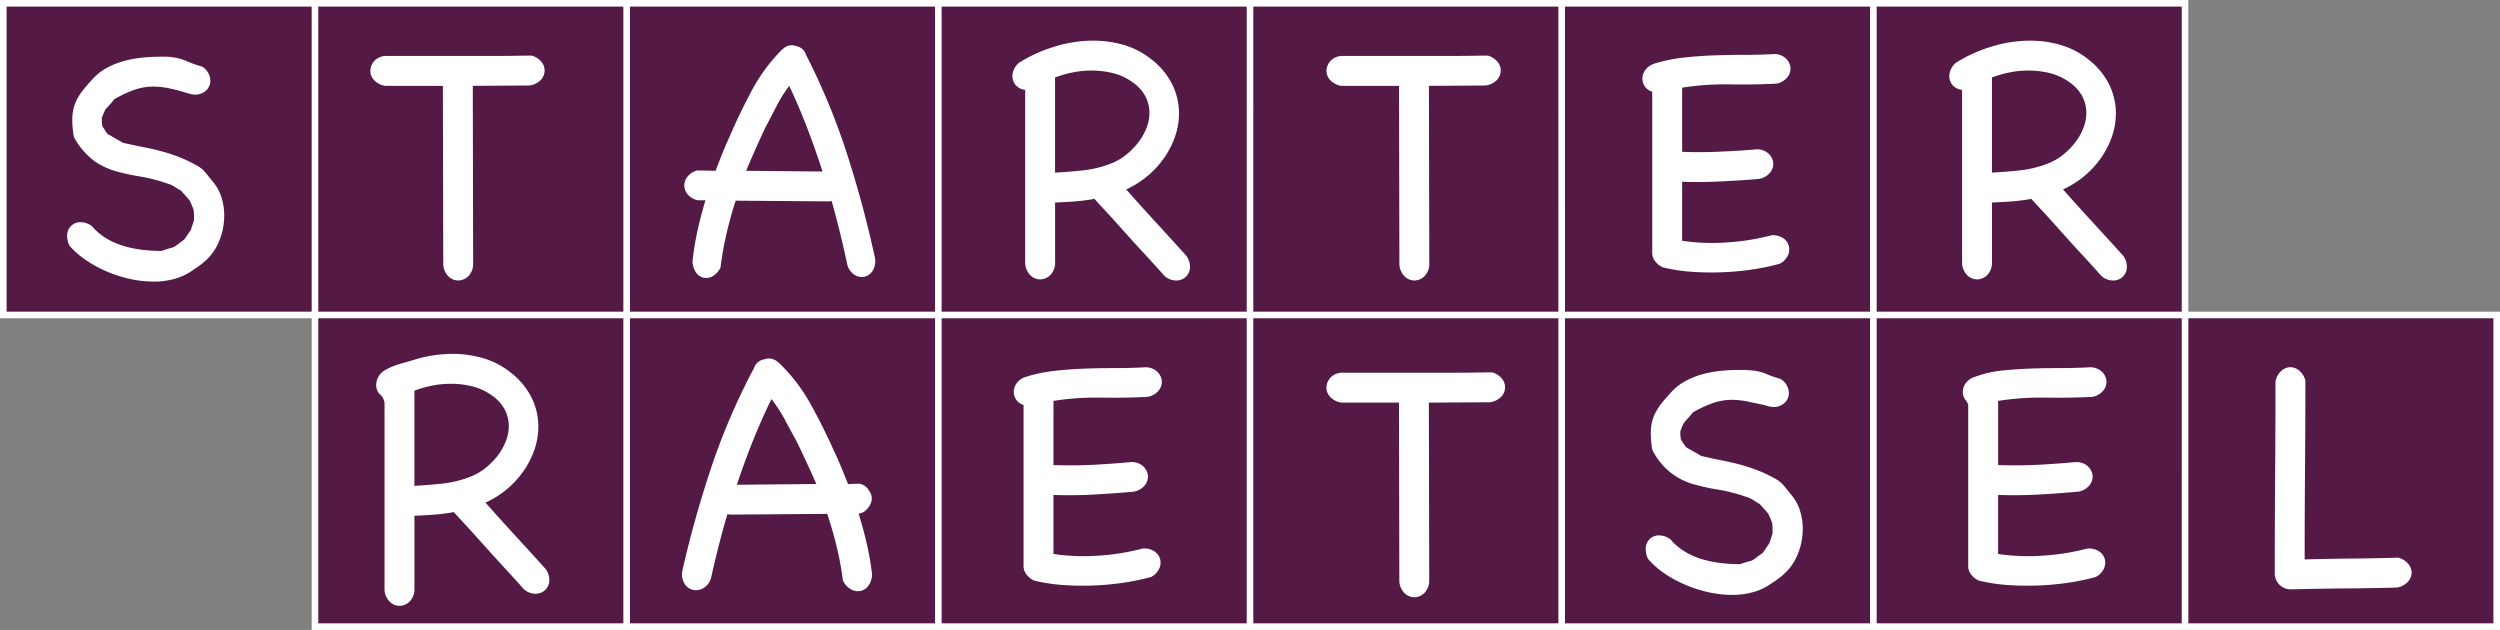
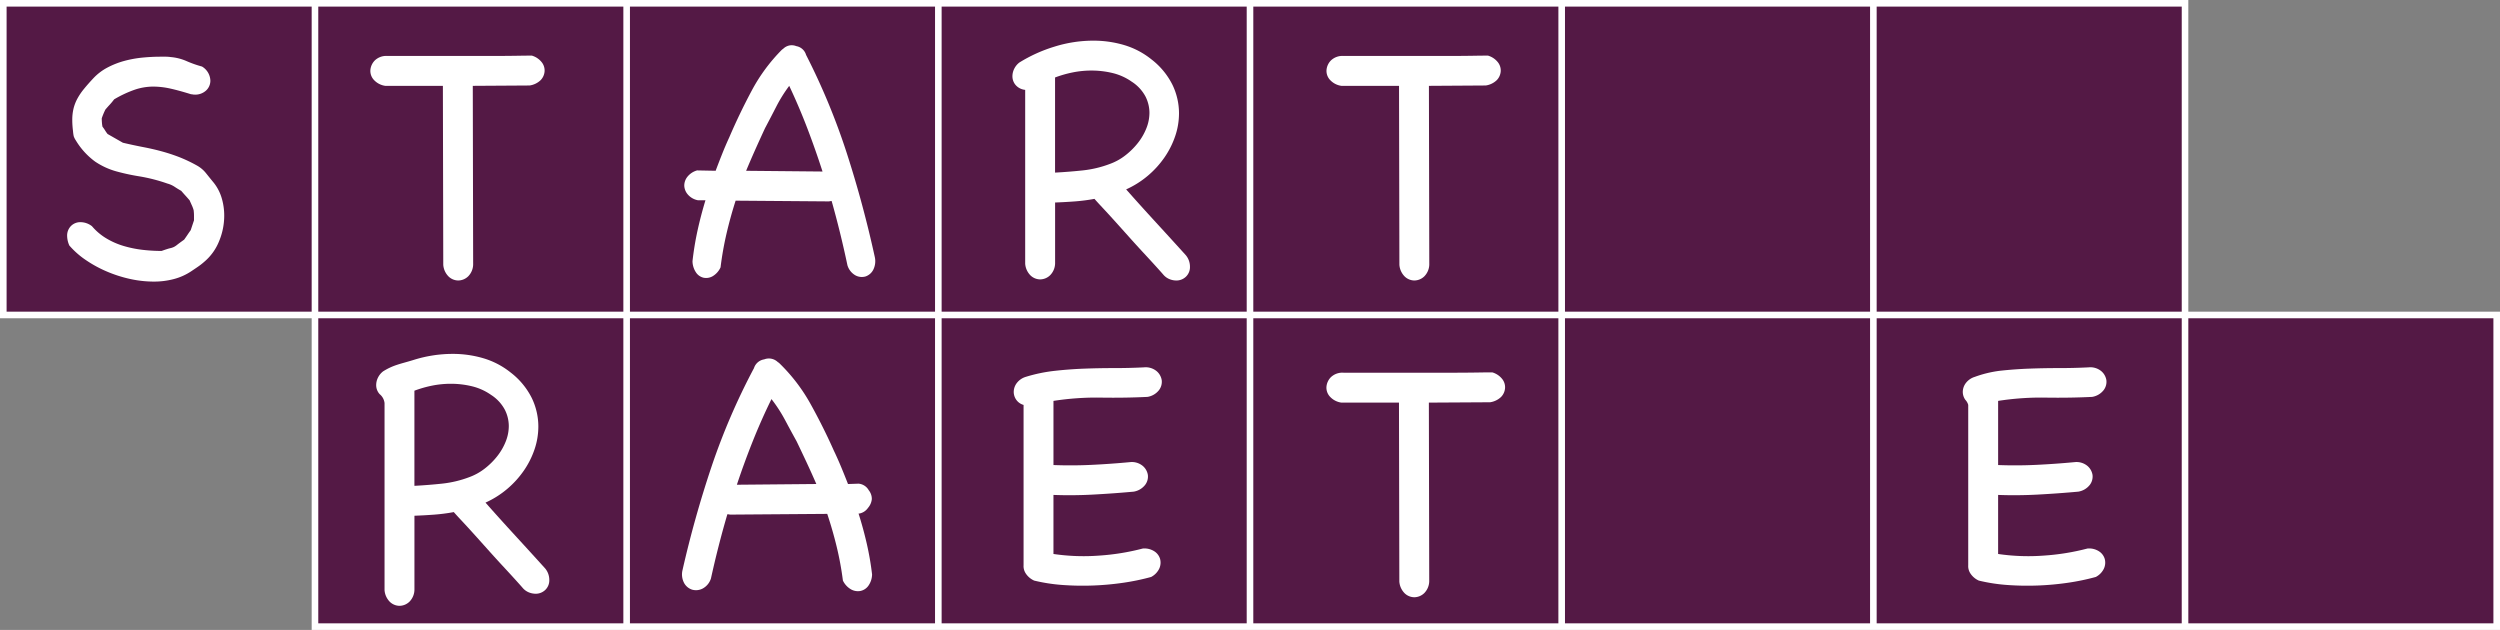
<svg xmlns="http://www.w3.org/2000/svg" width="200.529mm" height="50.529mm" viewBox="0 0 568.429 143.232">
  <rect x="0" y="0" width="568.429" height="143.232" fill="#808080" stroke="none" />
  <rect x="0.678" y="0.532" width="495.893" height="70.902" fill="#541945" />
  <rect x="72.117" y="71.653" width="495.893" height="70.902" fill="#541945" />
  <path d="M497.563,70.866V0H0V72.366H70.866v70.866H568.429V70.866ZM426.7,1.5h69.366V70.866H426.7Zm-70.866,0H425.2V70.866H355.831Zm-70.867,0h69.367V70.866H284.964ZM214.1,1.5h69.366V70.866H214.1Zm-70.866,0H212.6V70.866H143.232Zm-70.866,0h69.366V70.866H72.366ZM1.5,70.866V1.5H70.866V70.866Zm140.232,70.866H72.366V72.366h69.366Zm70.866,0H143.232V72.366H212.6Zm70.866,0H214.1V72.366h69.366Zm70.867,0H284.964V72.366h69.367Zm70.866,0H355.831V72.366H425.2Zm70.866,0H426.7V72.366h69.366Zm70.866,0H497.563V72.366h69.366Z" fill="#fff" />
  <path d="M15.766,55.82a5.51,5.51,0,0,1-.5-2.155,3.084,3.084,0,0,1,.87-2.279,2.977,2.977,0,0,1,2.2-.87,4.293,4.293,0,0,1,2.569.912A13.144,13.144,0,0,0,24.178,54.2a17.021,17.021,0,0,0,3.978,1.74,25.37,25.37,0,0,0,4.309.87,37.876,37.876,0,0,0,4.268.249q1.408-.5,1.948-.622a3.951,3.951,0,0,0,.87-.29,4.34,4.34,0,0,0,.745-.5q.414-.33,1.575-1.16.414-.579.746-1.077c.22-.332.469-.69.746-1.078l.746-2.237V48.983a10.043,10.043,0,0,0-.083-1.2,7.833,7.833,0,0,0-.415-1.118q-.247-.538-.5-1.12c-.331-.385-.65-.745-.953-1.077s-.621-.69-.953-1.077q-.745-.414-1.492-.912a5.651,5.651,0,0,0-1.657-.746A38.294,38.294,0,0,0,31.8,40.115a48.192,48.192,0,0,1-5.386-1.16,16.542,16.542,0,0,1-4.766-2.2,16.415,16.415,0,0,1-4.392-4.806,3.949,3.949,0,0,1-.5-1A8.908,8.908,0,0,1,16.6,29.8q-.084-.663-.124-1.285c-.029-.414-.042-.814-.042-1.2a10.946,10.946,0,0,1,.29-2.652,9.628,9.628,0,0,1,.87-2.238,14.048,14.048,0,0,1,1.492-2.2q.91-1.119,2.155-2.445a12.18,12.18,0,0,1,3.232-2.445,18.948,18.948,0,0,1,3.812-1.491,25.006,25.006,0,0,1,4.1-.746q2.113-.207,4.1-.207h1.2a7.969,7.969,0,0,1,1.119.083,11.377,11.377,0,0,1,3.6.911,25.237,25.237,0,0,0,3.522,1.243,3.869,3.869,0,0,1,1.906,3.232,3.02,3.02,0,0,1-.953,2.2,3.645,3.645,0,0,1-2.694.952,1.8,1.8,0,0,1-.372-.041,1.979,1.979,0,0,0-.373-.041q-2.653-.828-4.682-1.285a18.026,18.026,0,0,0-3.937-.456,13.3,13.3,0,0,0-4.061.663,25.706,25.706,0,0,0-4.807,2.238,15.144,15.144,0,0,1-.994,1.2q-.5.539-.994,1.118c-.166.332-.319.663-.456.995s-.263.663-.373.994c0,.332.013.663.041,1a7.778,7.778,0,0,0,.125.911,7.92,7.92,0,0,1,.58.829,7.481,7.481,0,0,0,.58.829l3.481,1.989q2.485.581,4.64.994t4.144.953a41.159,41.159,0,0,1,3.936,1.285,33.055,33.055,0,0,1,4.185,1.988,6.951,6.951,0,0,1,1.99,1.7q.827,1.037,1.574,1.947a10.232,10.232,0,0,1,1.948,3.563,13.831,13.831,0,0,1,.621,4.144,15.1,15.1,0,0,1-1.16,5.8,11.9,11.9,0,0,1-3.315,4.641,15.3,15.3,0,0,1-1.533,1.2q-.789.54-1.533,1.036a13.129,13.129,0,0,1-3.895,1.74,17.505,17.505,0,0,1-4.558.58,25.188,25.188,0,0,1-5.512-.621,29.583,29.583,0,0,1-5.345-1.74,27.711,27.711,0,0,1-4.723-2.611A18.991,18.991,0,0,1,15.766,55.82Z" fill="#fff" />
  <path d="M120.924,12.643a4.459,4.459,0,0,1,2.237,1.492,3.005,3.005,0,0,1,.663,2.072,3.2,3.2,0,0,1-.911,2.03,4.575,4.575,0,0,1-2.487,1.2l-12.928.083.083,40.442a3.951,3.951,0,0,1-1.119,2.86,3.3,3.3,0,0,1-2.279.952,3.208,3.208,0,0,1-2.154-.87,4.182,4.182,0,0,1-1.243-2.693L100.7,19.521H87.609A4.32,4.32,0,0,1,85,18.154a3.005,3.005,0,0,1-.787-2.2,3.5,3.5,0,0,1,1.036-2.238,3.784,3.784,0,0,1,2.859-.994h23.453q3.314,0,5.842-.041T120.924,12.643Z" fill="#fff" />
  <path d="M157.455,59.383a4.71,4.71,0,0,0,.8,2.57,2.825,2.825,0,0,0,1.753,1.2,2.958,2.958,0,0,0,2.072-.373,4.532,4.532,0,0,0,1.753-1.989,73.493,73.493,0,0,1,1.354-7.666q.879-3.77,2.072-7.5l21.116.166a1.741,1.741,0,0,0,.359-.041,1.827,1.827,0,0,1,.358-.042q1.994,7.045,3.586,14.586a3.9,3.9,0,0,0,1.833,2.32,3.035,3.035,0,0,0,2.271.249,3.08,3.08,0,0,0,1.753-1.492,4.327,4.327,0,0,0,.358-2.983q-2.629-12.015-6.335-23.494a152.316,152.316,0,0,0-9.282-22.418,2.821,2.821,0,0,0-2.232-1.989,2.727,2.727,0,0,0-1.673-.124,2.849,2.849,0,0,0-1.355.787c-.052,0-.079.015-.079.042s-.027.041-.08.041a39.515,39.515,0,0,0-6.933,9.365q-2.787,5.221-5.1,10.608-.876,1.907-1.634,3.812t-1.474,3.812l-4.222-.083a4.3,4.3,0,0,0-2.232,1.492,3.215,3.215,0,0,0-.677,2.03,3.278,3.278,0,0,0,.836,1.989,4.015,4.015,0,0,0,2.311,1.284H160.4q-1.033,3.4-1.792,6.837A68.024,68.024,0,0,0,157.455,59.383Zm21.993-39.862q2.23,4.724,4.1,9.614T187.018,39l-17.371-.166q1.036-2.487,2.111-4.89t2.191-4.806q1.276-2.4,2.55-4.89A33.084,33.084,0,0,1,179.448,19.521Z" fill="#fff" />
  <path d="M238.775,62.574a3.305,3.305,0,0,1-2.279.953,3.212,3.212,0,0,1-2.155-.87,4.189,4.189,0,0,1-1.243-2.694V20.433a3.285,3.285,0,0,1-2.113-1.036,3.031,3.031,0,0,1-.787-2.113,3.84,3.84,0,0,1,.373-1.575,4.053,4.053,0,0,1,1.2-1.491,33.682,33.682,0,0,1,7.956-3.605A29.664,29.664,0,0,1,248.6,9.245a24.518,24.518,0,0,1,7,1,18.145,18.145,0,0,1,6.174,3.232,16.69,16.69,0,0,1,4.807,5.8,14.942,14.942,0,0,1,1.492,6.464,16.169,16.169,0,0,1-.87,5.221,19.514,19.514,0,0,1-2.446,4.848,21.3,21.3,0,0,1-3.77,4.144,21.007,21.007,0,0,1-4.931,3.108q3.149,3.564,6.8,7.541t6.795,7.459a4.064,4.064,0,0,1,.912,2.568,3.008,3.008,0,0,1-.912,2.279,3.119,3.119,0,0,1-2.237.87,4.194,4.194,0,0,1-1.45-.29,3.622,3.622,0,0,1-1.451-1.035q-.5-.579-1.74-1.948t-2.818-3.066q-1.575-1.7-3.315-3.646t-3.273-3.647q-1.536-1.7-2.777-3.025t-1.74-1.906a41.013,41.013,0,0,1-4.475.58q-2.238.166-4.475.249V59.715A3.948,3.948,0,0,1,238.775,62.574Zm18.6-43.964a12.712,12.712,0,0,0-4.351-1.989,20.287,20.287,0,0,0-4.848-.58,21.5,21.5,0,0,0-4.226.414,26.245,26.245,0,0,0-4.061,1.16v21.63q3.148-.165,6.3-.5a24.756,24.756,0,0,0,6.216-1.492,12.759,12.759,0,0,0,3.439-1.906,16.261,16.261,0,0,0,2.859-2.817,13.287,13.287,0,0,0,1.948-3.357,9.538,9.538,0,0,0,.7-3.522,8.276,8.276,0,0,0-.911-3.729A9.092,9.092,0,0,0,257.38,18.61Z" fill="#fff" />
  <path d="M338.321,12.643a4.462,4.462,0,0,1,2.238,1.492,3,3,0,0,1,.662,2.072,3.2,3.2,0,0,1-.911,2.03,4.576,4.576,0,0,1-2.486,1.2l-12.928.083.083,40.442a3.951,3.951,0,0,1-1.119,2.86,3.3,3.3,0,0,1-2.279.952,3.21,3.21,0,0,1-2.155-.87,4.187,4.187,0,0,1-1.243-2.693L318.1,19.521H305.006a4.317,4.317,0,0,1-2.61-1.367,3,3,0,0,1-.787-2.2,3.5,3.5,0,0,1,1.035-2.238,3.787,3.787,0,0,1,2.859-.994h23.454q3.313,0,5.842-.041T338.321,12.643Z" fill="#fff" />
-   <path d="M402.779,53.5a4.144,4.144,0,0,1,2.61.621,3.112,3.112,0,0,1,1.326,1.74,3.252,3.252,0,0,1-.166,2.155,4.16,4.16,0,0,1-1.864,1.947A51.757,51.757,0,0,1,398.3,61.29a63.124,63.124,0,0,1-6.878.621,63.177,63.177,0,0,1-6.879-.124,39.437,39.437,0,0,1-6.463-.995,4.494,4.494,0,0,1-1.907-1.616,3.028,3.028,0,0,1-.5-1.864V20.848a3.031,3.031,0,0,1-1.657-1.161,3.1,3.1,0,0,1-.58-1.823,3.366,3.366,0,0,1,.663-1.947,4.074,4.074,0,0,1,2.071-1.451,35.863,35.863,0,0,1,6.589-1.367q3.356-.373,6.754-.5t6.8-.125q3.4,0,6.713-.165a3.9,3.9,0,0,1,2.858.828,3.378,3.378,0,0,1,1.2,2.072,3.107,3.107,0,0,1-.622,2.279,4.154,4.154,0,0,1-2.61,1.533q-4.971.249-10.566.166a63.121,63.121,0,0,0-10.815.746V34.521q4.308.168,8.66-.041c2.9-.137,5.046-.235,7.975-.512a3.911,3.911,0,0,1,2.86.829,3.391,3.391,0,0,1,1.2,2.072,3.115,3.115,0,0,1-.621,2.279,4.174,4.174,0,0,1-2.612,1.533c-3.039.277-5.322.387-8.389.553s-6.091.194-9.074.083V54.743a47.218,47.218,0,0,0,10.317.372A52.776,52.776,0,0,0,402.779,53.5Z" fill="#fff" />
  <path d="M93.111,136.793a3.3,3.3,0,0,1-2.279.953,3.212,3.212,0,0,1-2.155-.87,4.189,4.189,0,0,1-1.243-2.693V91.652a3.04,3.04,0,0,0-1.113-2.036,3.031,3.031,0,0,1-.787-2.113,3.832,3.832,0,0,1,.373-1.574,4.048,4.048,0,0,1,1.2-1.492c2.375-1.492,4.027-1.693,6.956-2.605a29.665,29.665,0,0,1,8.868-1.368,24.517,24.517,0,0,1,7,1,18.136,18.136,0,0,1,6.174,3.232,16.69,16.69,0,0,1,4.807,5.8,14.956,14.956,0,0,1,1.492,6.464,16.169,16.169,0,0,1-.87,5.221,19.511,19.511,0,0,1-2.445,4.848,21.364,21.364,0,0,1-3.771,4.144,21.027,21.027,0,0,1-4.931,3.108q3.148,3.564,6.8,7.541t6.795,7.459a4.066,4.066,0,0,1,.912,2.569,3.01,3.01,0,0,1-.912,2.279,3.119,3.119,0,0,1-2.237.87,4.232,4.232,0,0,1-1.451-.29,3.639,3.639,0,0,1-1.45-1.036q-.5-.579-1.74-1.948t-2.818-3.066q-1.575-1.7-3.315-3.646t-3.273-3.647q-1.534-1.7-2.777-3.025t-1.74-1.906a41.013,41.013,0,0,1-4.475.58q-2.238.168-4.475.249v16.674A3.945,3.945,0,0,1,93.111,136.793Zm18.6-46.964a12.731,12.731,0,0,0-4.351-1.989,20.281,20.281,0,0,0-4.848-.58,21.5,21.5,0,0,0-4.226.414,26.356,26.356,0,0,0-4.061,1.16v21.63q3.148-.165,6.3-.5a24.807,24.807,0,0,0,6.216-1.491,12.82,12.82,0,0,0,3.439-1.907,16.227,16.227,0,0,0,2.859-2.817,13.235,13.235,0,0,0,1.947-3.356,9.544,9.544,0,0,0,.7-3.522,8.252,8.252,0,0,0-.912-3.73A9.079,9.079,0,0,0,111.716,89.829Z" fill="#fff" />
  <path d="M198.285,130.6a4.593,4.593,0,0,1-.829,2.569,2.953,2.953,0,0,1-1.824,1.2,3.185,3.185,0,0,1-2.154-.374,4.591,4.591,0,0,1-1.824-1.989,70.772,70.772,0,0,0-1.408-7.665q-.914-3.77-2.155-7.5l-21.962.165a1.812,1.812,0,0,1-.373-.041,1.961,1.961,0,0,0-.372-.041q-2.073,7.044-3.73,14.585a3.93,3.93,0,0,1-1.906,2.32,3.266,3.266,0,0,1-2.362.249,3.177,3.177,0,0,1-1.823-1.492,4.177,4.177,0,0,1-.373-2.983,243.464,243.464,0,0,1,6.589-23.494A148.994,148.994,0,0,1,171.433,83.7a2.894,2.894,0,0,1,2.321-1.988,2.935,2.935,0,0,1,1.74-.125,2.989,2.989,0,0,1,1.409.788c.055,0,.083.014.083.041s.027.042.083.042a39.66,39.66,0,0,1,7.21,9.364q2.9,5.222,5.3,10.608.91,1.907,1.7,3.812t1.533,3.812l2.393-.083a2.933,2.933,0,0,1,2.321,1.492,3.141,3.141,0,0,1,.7,2.03,3.587,3.587,0,0,1-.87,1.99,3.091,3.091,0,0,1-1.977,1.284h-.167q1.076,3.4,1.865,6.837A65.7,65.7,0,0,1,198.285,130.6ZM175.411,90.741q-2.32,4.724-4.268,9.613t-3.6,9.862l18.066-.166q-1.077-2.485-2.2-4.889t-2.279-4.807q-1.326-2.4-2.651-4.89A32.987,32.987,0,0,0,175.411,90.741Z" fill="#fff" />
-   <path d="M451.8,62.574a3.3,3.3,0,0,1-2.279.953,3.211,3.211,0,0,1-2.154-.87,4.189,4.189,0,0,1-1.243-2.694V20.433a3.29,3.29,0,0,1-2.114-1.036,3.035,3.035,0,0,1-.787-2.113,3.84,3.84,0,0,1,.373-1.575,4.063,4.063,0,0,1,1.2-1.491,33.689,33.689,0,0,1,7.957-3.605,29.654,29.654,0,0,1,8.867-1.368,24.529,24.529,0,0,1,7,1,18.131,18.131,0,0,1,6.173,3.232,16.679,16.679,0,0,1,4.807,5.8,14.942,14.942,0,0,1,1.492,6.464,16.169,16.169,0,0,1-.87,5.221,19.511,19.511,0,0,1-2.445,4.848,21.332,21.332,0,0,1-3.771,4.144,21,21,0,0,1-4.93,3.108q3.147,3.564,6.8,7.541t6.795,7.459a4.064,4.064,0,0,1,.912,2.568,3.008,3.008,0,0,1-.912,2.279,3.123,3.123,0,0,1-2.238.87,4.2,4.2,0,0,1-1.45-.29,3.62,3.62,0,0,1-1.45-1.035q-.5-.579-1.74-1.948t-2.819-3.066q-1.575-1.7-3.314-3.646t-3.274-3.647q-1.535-1.7-2.776-3.025t-1.74-1.906a41.031,41.031,0,0,1-4.476.58q-2.236.166-4.474.249V59.715A3.945,3.945,0,0,1,451.8,62.574ZM470.4,18.61a12.717,12.717,0,0,0-4.352-1.989,20.278,20.278,0,0,0-4.847-.58,21.508,21.508,0,0,0-4.227.414,26.233,26.233,0,0,0-4.06,1.16v21.63q3.147-.165,6.3-.5a24.756,24.756,0,0,0,6.216-1.492,12.764,12.764,0,0,0,3.44-1.906,16.221,16.221,0,0,0,2.858-2.817,13.257,13.257,0,0,0,1.948-3.357,9.538,9.538,0,0,0,.7-3.522,8.263,8.263,0,0,0-.911-3.729A9.088,9.088,0,0,0,470.4,18.61Z" fill="#fff" />
  <path d="M259.833,124.719a4.155,4.155,0,0,1,2.611.621,3.115,3.115,0,0,1,1.326,1.741,3.268,3.268,0,0,1-.166,2.154,4.181,4.181,0,0,1-1.864,1.948,52.024,52.024,0,0,1-6.382,1.326,63.816,63.816,0,0,1-13.757.5,39.432,39.432,0,0,1-6.464-1,4.484,4.484,0,0,1-1.906-1.615,3.019,3.019,0,0,1-.5-1.865V92.067a3.023,3.023,0,0,1-1.657-1.161,3.1,3.1,0,0,1-.58-1.823,3.359,3.359,0,0,1,.663-1.947,4.063,4.063,0,0,1,2.071-1.45,35.749,35.749,0,0,1,6.589-1.368q3.356-.373,6.754-.5t6.8-.125q3.4,0,6.712-.165a3.908,3.908,0,0,1,2.859.828,3.383,3.383,0,0,1,1.2,2.072,3.119,3.119,0,0,1-.622,2.279,4.162,4.162,0,0,1-2.61,1.534q-4.972.248-10.567.165a63.2,63.2,0,0,0-10.814.746v14.586q4.308.166,8.66-.042t8.743-.621a3.9,3.9,0,0,1,2.859.828,3.387,3.387,0,0,1,1.2,2.073,3.115,3.115,0,0,1-.622,2.278,4.165,4.165,0,0,1-2.611,1.534q-4.559.414-9.157.663t-9.074.082v13.426a47.216,47.216,0,0,0,10.317.372A52.753,52.753,0,0,0,259.833,124.719Z" fill="#fff" />
  <path d="M339.307,84.667a4.461,4.461,0,0,1,2.239,1.492,3.009,3.009,0,0,1,.662,2.072,3.207,3.207,0,0,1-.911,2.03,4.583,4.583,0,0,1-2.487,1.2l-13.927.083.083,40.441a3.947,3.947,0,0,1-1.12,2.86,3.3,3.3,0,0,1-2.279.953,3.211,3.211,0,0,1-2.154-.871,4.187,4.187,0,0,1-1.243-2.693l-.083-40.69H304.993a4.323,4.323,0,0,1-2.61-1.368,3,3,0,0,1-.788-2.2,3.5,3.5,0,0,1,1.036-2.238,3.786,3.786,0,0,1,2.859-.994h24.453q3.313,0,5.843-.041T339.307,84.667Z" fill="#fff" />
-   <path d="M374.685,127.039a5.5,5.5,0,0,1-.5-2.155,3.086,3.086,0,0,1,.87-2.279,2.98,2.98,0,0,1,2.2-.87,4.3,4.3,0,0,1,2.57.912,13.122,13.122,0,0,0,3.273,2.776,17.084,17.084,0,0,0,3.978,1.741,25.41,25.41,0,0,0,4.309.87,38.124,38.124,0,0,0,4.269.248q1.407-.5,1.947-.621a3.967,3.967,0,0,0,.87-.29,4.443,4.443,0,0,0,.746-.5q.414-.331,1.575-1.161.414-.579.746-1.077t.746-1.077l.745-2.238V120.2a10.026,10.026,0,0,0-.082-1.2,8,8,0,0,0-.415-1.118q-.249-.539-.5-1.119c-.331-.386-.651-.746-.953-1.077s-.622-.691-.954-1.078q-.745-.413-1.491-.912a5.641,5.641,0,0,0-1.658-.745,38.3,38.3,0,0,0-6.257-1.617,47.863,47.863,0,0,1-5.387-1.16,14.849,14.849,0,0,1-9.157-7,3.984,3.984,0,0,1-.5-.995,9.281,9.281,0,0,1-.166-1.16q-.082-.663-.124-1.285t-.041-1.2a10.946,10.946,0,0,1,.29-2.652,9.628,9.628,0,0,1,.87-2.238,13.979,13.979,0,0,1,1.492-2.2q.911-1.119,2.154-2.445a12.155,12.155,0,0,1,3.232-2.444,18.9,18.9,0,0,1,3.813-1.492,25.1,25.1,0,0,1,4.1-.746q2.113-.206,4.1-.207h1.2a7.955,7.955,0,0,1,1.118.083,11.106,11.106,0,0,1,3.6.71,25.237,25.237,0,0,0,3.522,1.243,3.867,3.867,0,0,1,1.906,3.232,3.02,3.02,0,0,1-.953,2.2,3.643,3.643,0,0,1-2.694.953,1.819,1.819,0,0,1-.373-.042,2.047,2.047,0,0,0-.373-.041c-1.768-.551-3.32-.778-4.673-1.083a18.01,18.01,0,0,0-3.936-.456,13.3,13.3,0,0,0-4.061.663,25.677,25.677,0,0,0-4.807,2.238,15.148,15.148,0,0,1-1,1.2q-.5.54-.994,1.118-.249.5-.456,1t-.373.994c0,.332.014.663.042,1a7.758,7.758,0,0,0,.124.911,7.92,7.92,0,0,1,.58.829,7.481,7.481,0,0,0,.58.829l3.481,1.989q2.487.581,4.641,1t4.144.952q1.988.541,3.936,1.285a33,33,0,0,1,4.185,1.989,6.944,6.944,0,0,1,1.989,1.7q.828,1.037,1.574,1.947a10.212,10.212,0,0,1,1.948,3.564,13.8,13.8,0,0,1,.622,4.144,15.12,15.12,0,0,1-1.16,5.8,11.9,11.9,0,0,1-3.316,4.642,15.432,15.432,0,0,1-1.533,1.2q-.787.54-1.533,1.036a13.156,13.156,0,0,1-3.895,1.741,17.54,17.54,0,0,1-4.557.58,25.183,25.183,0,0,1-5.512-.622,29.48,29.48,0,0,1-5.345-1.74,27.567,27.567,0,0,1-4.723-2.611A18.961,18.961,0,0,1,374.685,127.039Z" fill="#fff" />
  <path d="M474.622,124.719a4.152,4.152,0,0,1,2.61.621,3.115,3.115,0,0,1,1.326,1.741,3.256,3.256,0,0,1-.166,2.154,4.176,4.176,0,0,1-1.864,1.948,51.946,51.946,0,0,1-6.382,1.326,63.816,63.816,0,0,1-13.757.5,39.466,39.466,0,0,1-6.464-1,4.5,4.5,0,0,1-1.906-1.615,3.019,3.019,0,0,1-.5-1.865V92.067a2.782,2.782,0,0,0-.657-1.161,3.1,3.1,0,0,1-.58-1.823,3.359,3.359,0,0,1,.663-1.947,4.067,4.067,0,0,1,2.071-1.45,26.194,26.194,0,0,1,5.589-1.368q3.356-.373,6.754-.5t6.8-.125q3.4,0,6.713-.165a3.907,3.907,0,0,1,2.858.828,3.383,3.383,0,0,1,1.2,2.072,3.11,3.11,0,0,1-.622,2.279,4.159,4.159,0,0,1-2.61,1.534q-4.973.248-10.567.165a63.211,63.211,0,0,0-10.814.746v14.586q4.308.166,8.66-.042t8.743-.621a3.906,3.906,0,0,1,2.86.828,3.39,3.39,0,0,1,1.2,2.073,3.114,3.114,0,0,1-.621,2.278,4.17,4.17,0,0,1-2.612,1.534q-4.558.414-9.157.663t-9.074.082v13.426a47.216,47.216,0,0,0,10.317.372A52.776,52.776,0,0,0,474.622,124.719Z" fill="#fff" />
-   <path d="M545.306,126.791a4.471,4.471,0,0,1,2.32,1.491,3.138,3.138,0,0,1,.705,2.03,3.214,3.214,0,0,1-.871,1.989,4.218,4.218,0,0,1-2.4,1.285c-4.255.11-7.481.179-11.68.207s-8.4.1-12.6.207a3.609,3.609,0,0,1-3.564-3.563q0-10.94.083-21.8t.083-21.878a4.233,4.233,0,0,1,1.284-2.4,3.223,3.223,0,0,1,1.99-.87,3.136,3.136,0,0,1,2.03.7,4.479,4.479,0,0,1,1.492,2.32q0,10.276-.083,20.345t-.083,20.346q5.552-.165,11.106-.207C538.819,126.97,541.548,126.9,545.306,126.791Z" fill="#fff" />
</svg>